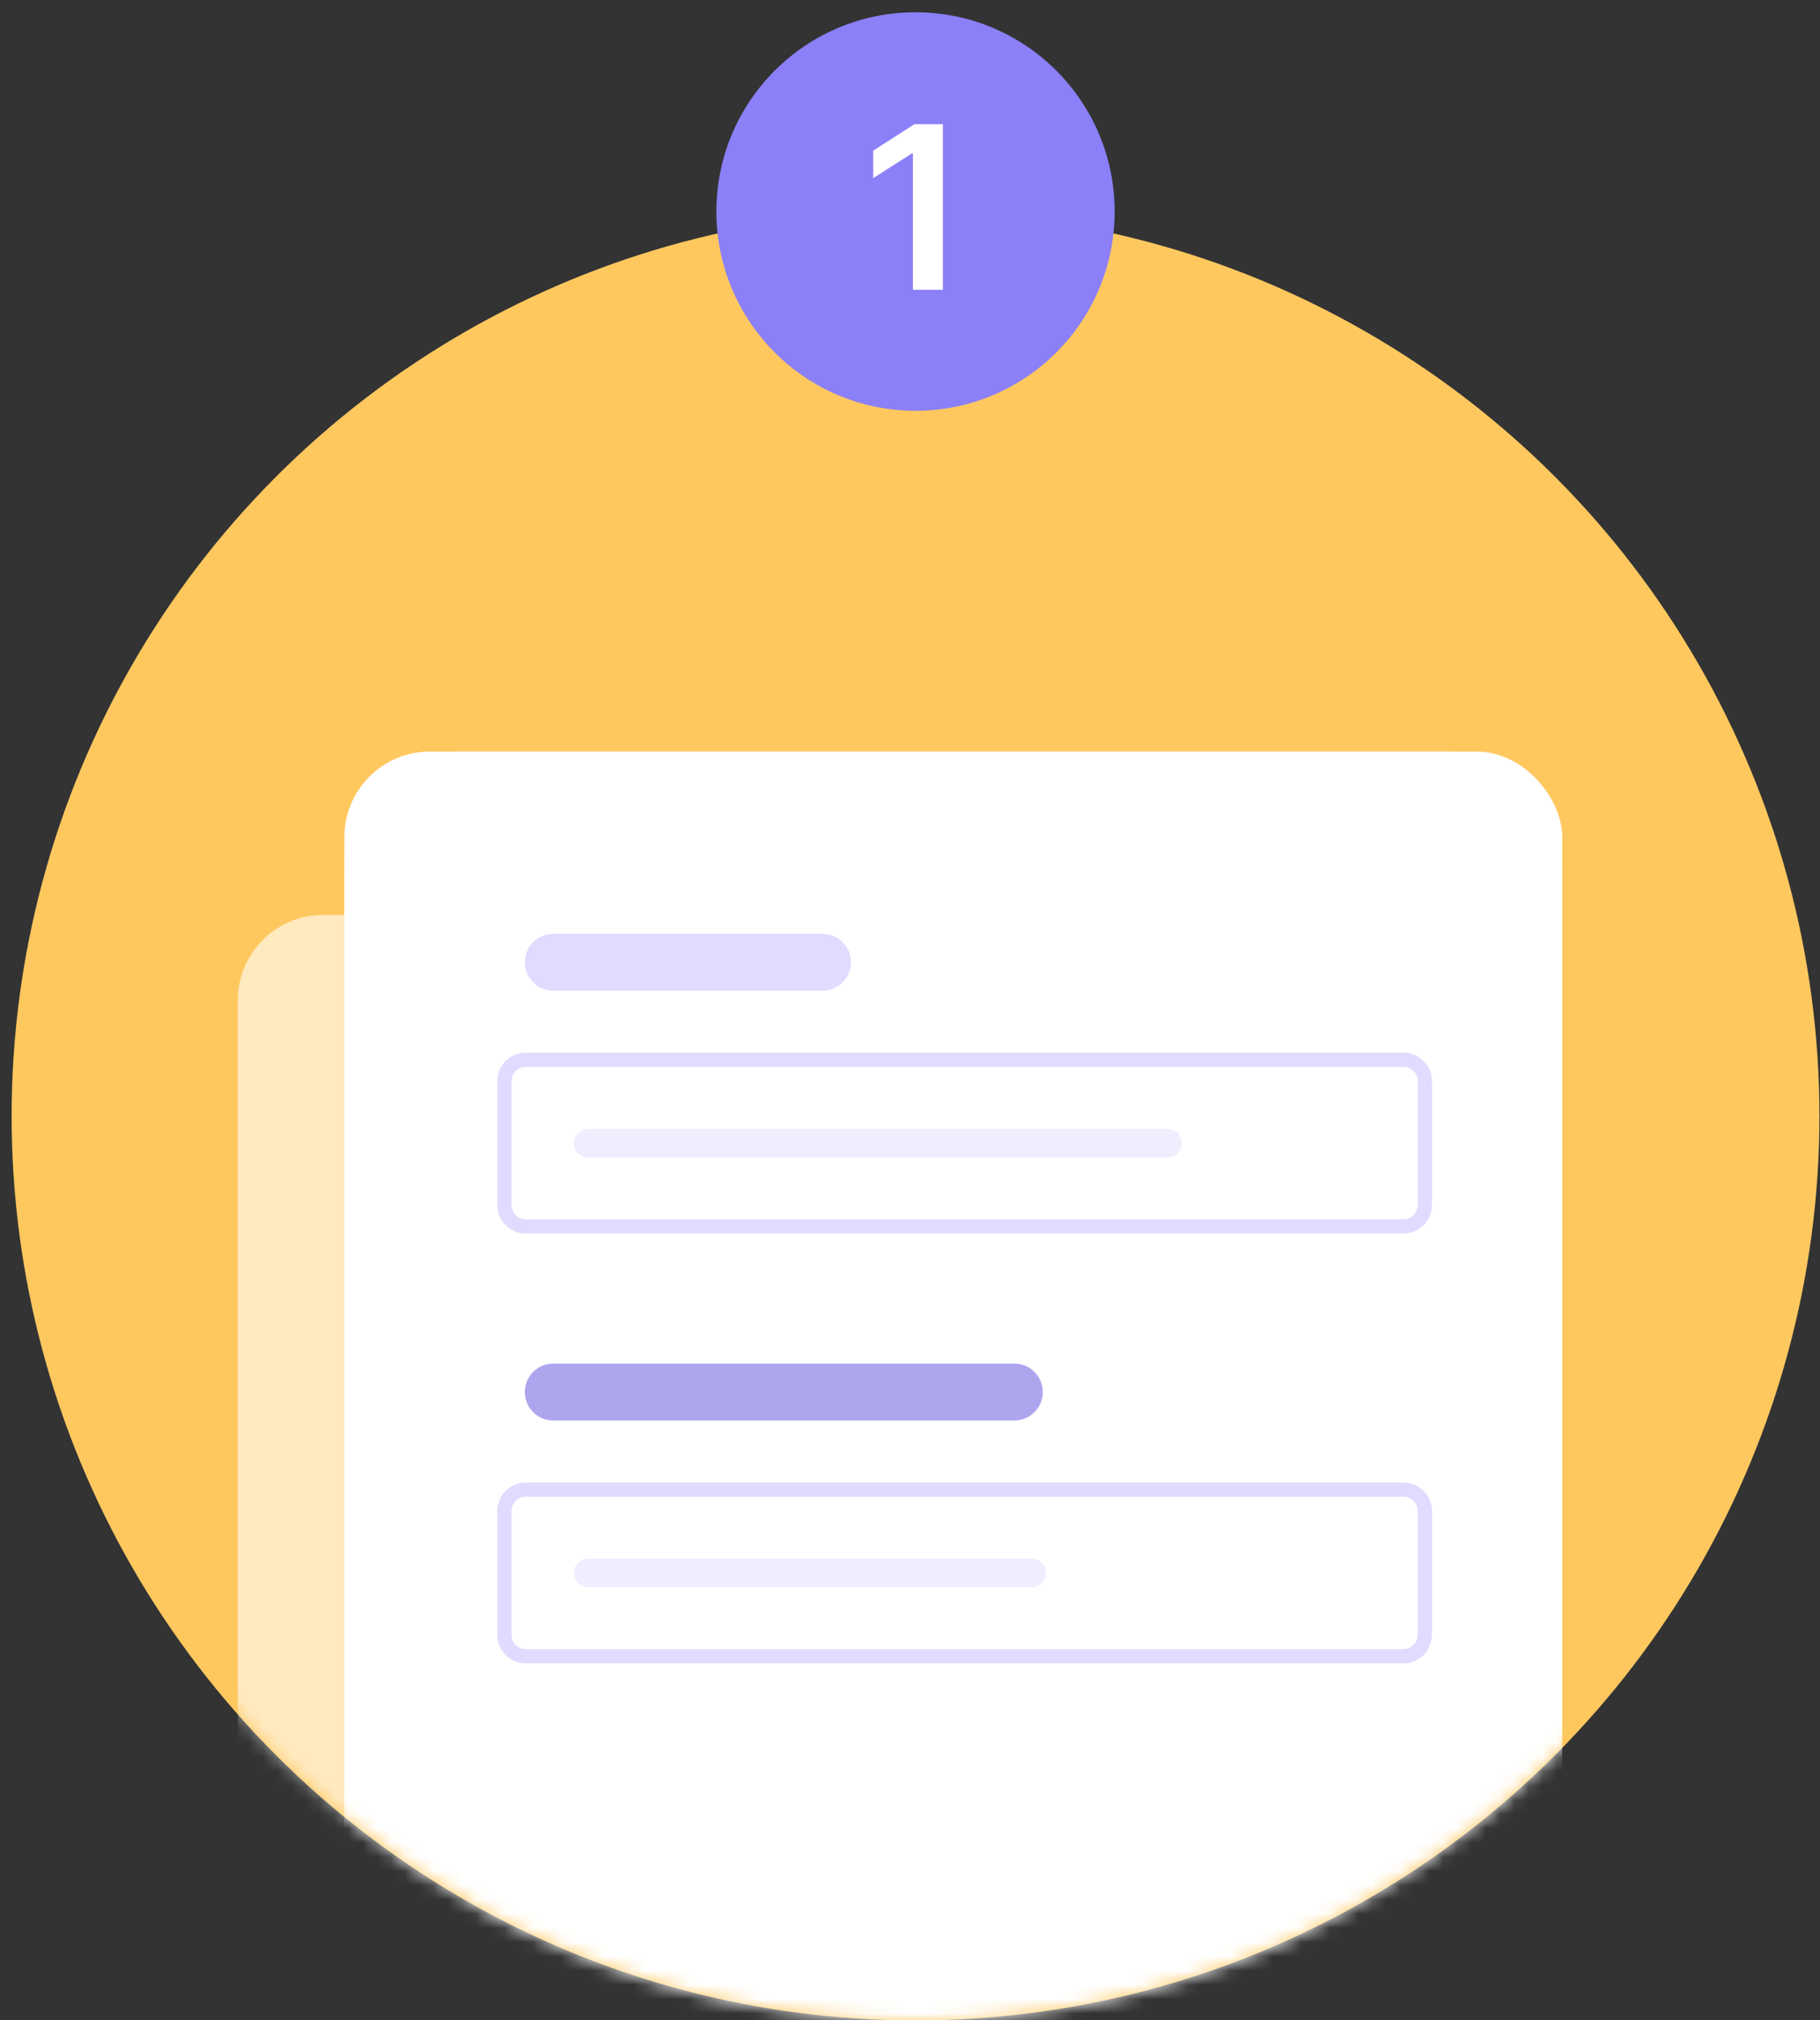
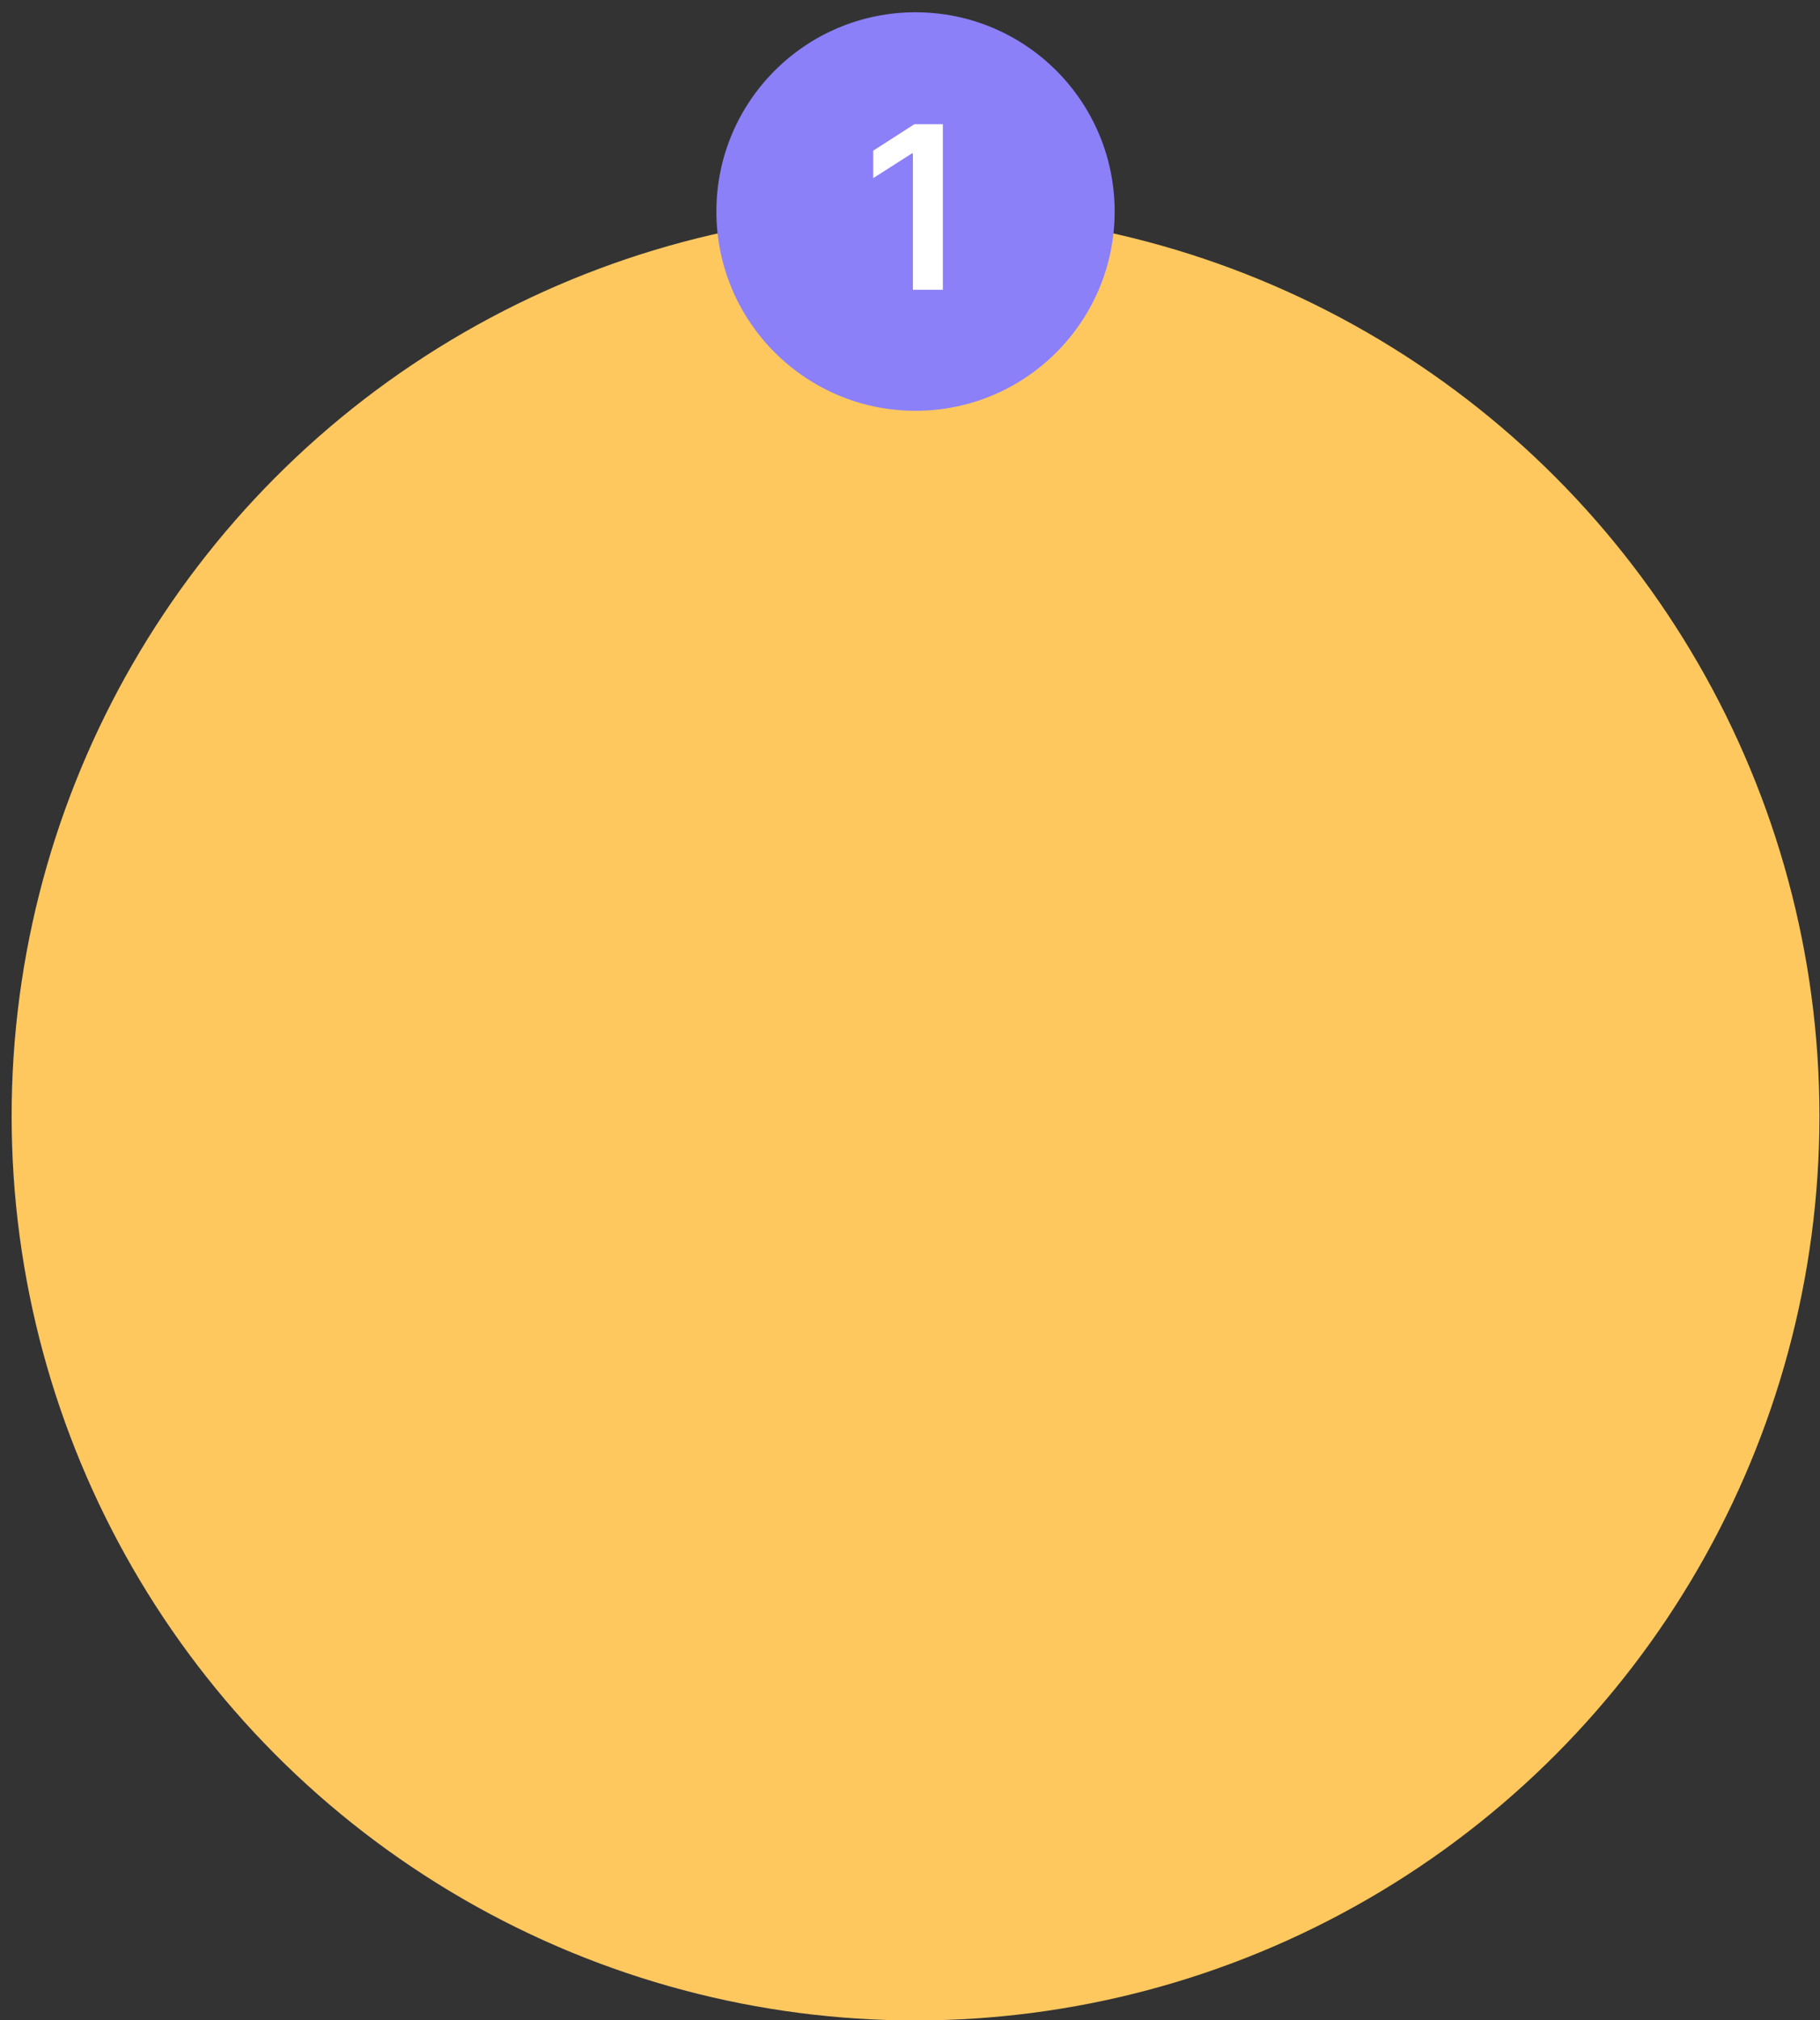
<svg xmlns="http://www.w3.org/2000/svg" width="128" height="142" viewBox="0 0 128 142" fill="none">
  <rect x="0" y="0" width="128" height="142" fill="#333333" stroke="none" />
  <circle cx="64.389" cy="78.438" r="63.571" fill="#FFC85F" />
  <mask id="mask0_2086_2212" style="mask-type:alpha" maskUnits="userSpaceOnUse" x="0" y="14" width="128" height="129">
-     <circle cx="64.389" cy="78.438" r="63.571" fill="#88E7F7" />
-   </mask>
+     </mask>
  <g mask="url(#mask0_2086_2212)">
    <rect x="24.223" y="52.828" width="85.65" height="89.501" rx="8" fill="white" />
    <rect opacity="0.6" x="16.724" y="64.309" width="85.65" height="89.501" rx="6" fill="white" />
-     <rect x="24.223" y="52.828" width="85.65" height="89.501" rx="6" fill="white" />
-     <path d="M38.91 67.633H57.848" stroke="#DFDCFF" stroke-width="4" stroke-linecap="round" />
    <path d="M35.476 75.988C35.476 75.16 36.148 74.488 36.976 74.488H98.707C99.535 74.488 100.207 75.16 100.207 75.988V84.702C100.207 85.531 99.535 86.202 98.707 86.202H36.976C36.148 86.202 35.476 85.531 35.476 84.702V75.988Z" fill="white" stroke="#DFDCFF" />
    <path d="M38.91 97.84H71.339" stroke="#ADA6EE" stroke-width="4" stroke-linecap="round" />
    <path d="M35.476 106.199C35.476 105.371 36.148 104.699 36.976 104.699H98.707C99.535 104.699 100.207 105.371 100.207 106.199V114.913C100.207 115.742 99.535 116.413 98.707 116.413H36.976C36.148 116.413 35.476 115.742 35.476 114.913V106.199Z" fill="white" stroke="#DFDCFF" />
    <path d="M41.355 80.348H82.112" stroke="#EFEEFF" stroke-width="2" stroke-linecap="round" />
    <path d="M41.355 110.555H72.566" stroke="#EFEEFF" stroke-width="2" stroke-linecap="round" />
  </g>
  <circle cx="64.388" cy="14.868" r="14.005" fill="#8B80F8" />
  <path d="M66.312 8.731V20.367H64.204V10.782H64.136L61.414 12.521V10.589L64.306 8.731H66.312Z" fill="white" />
</svg>